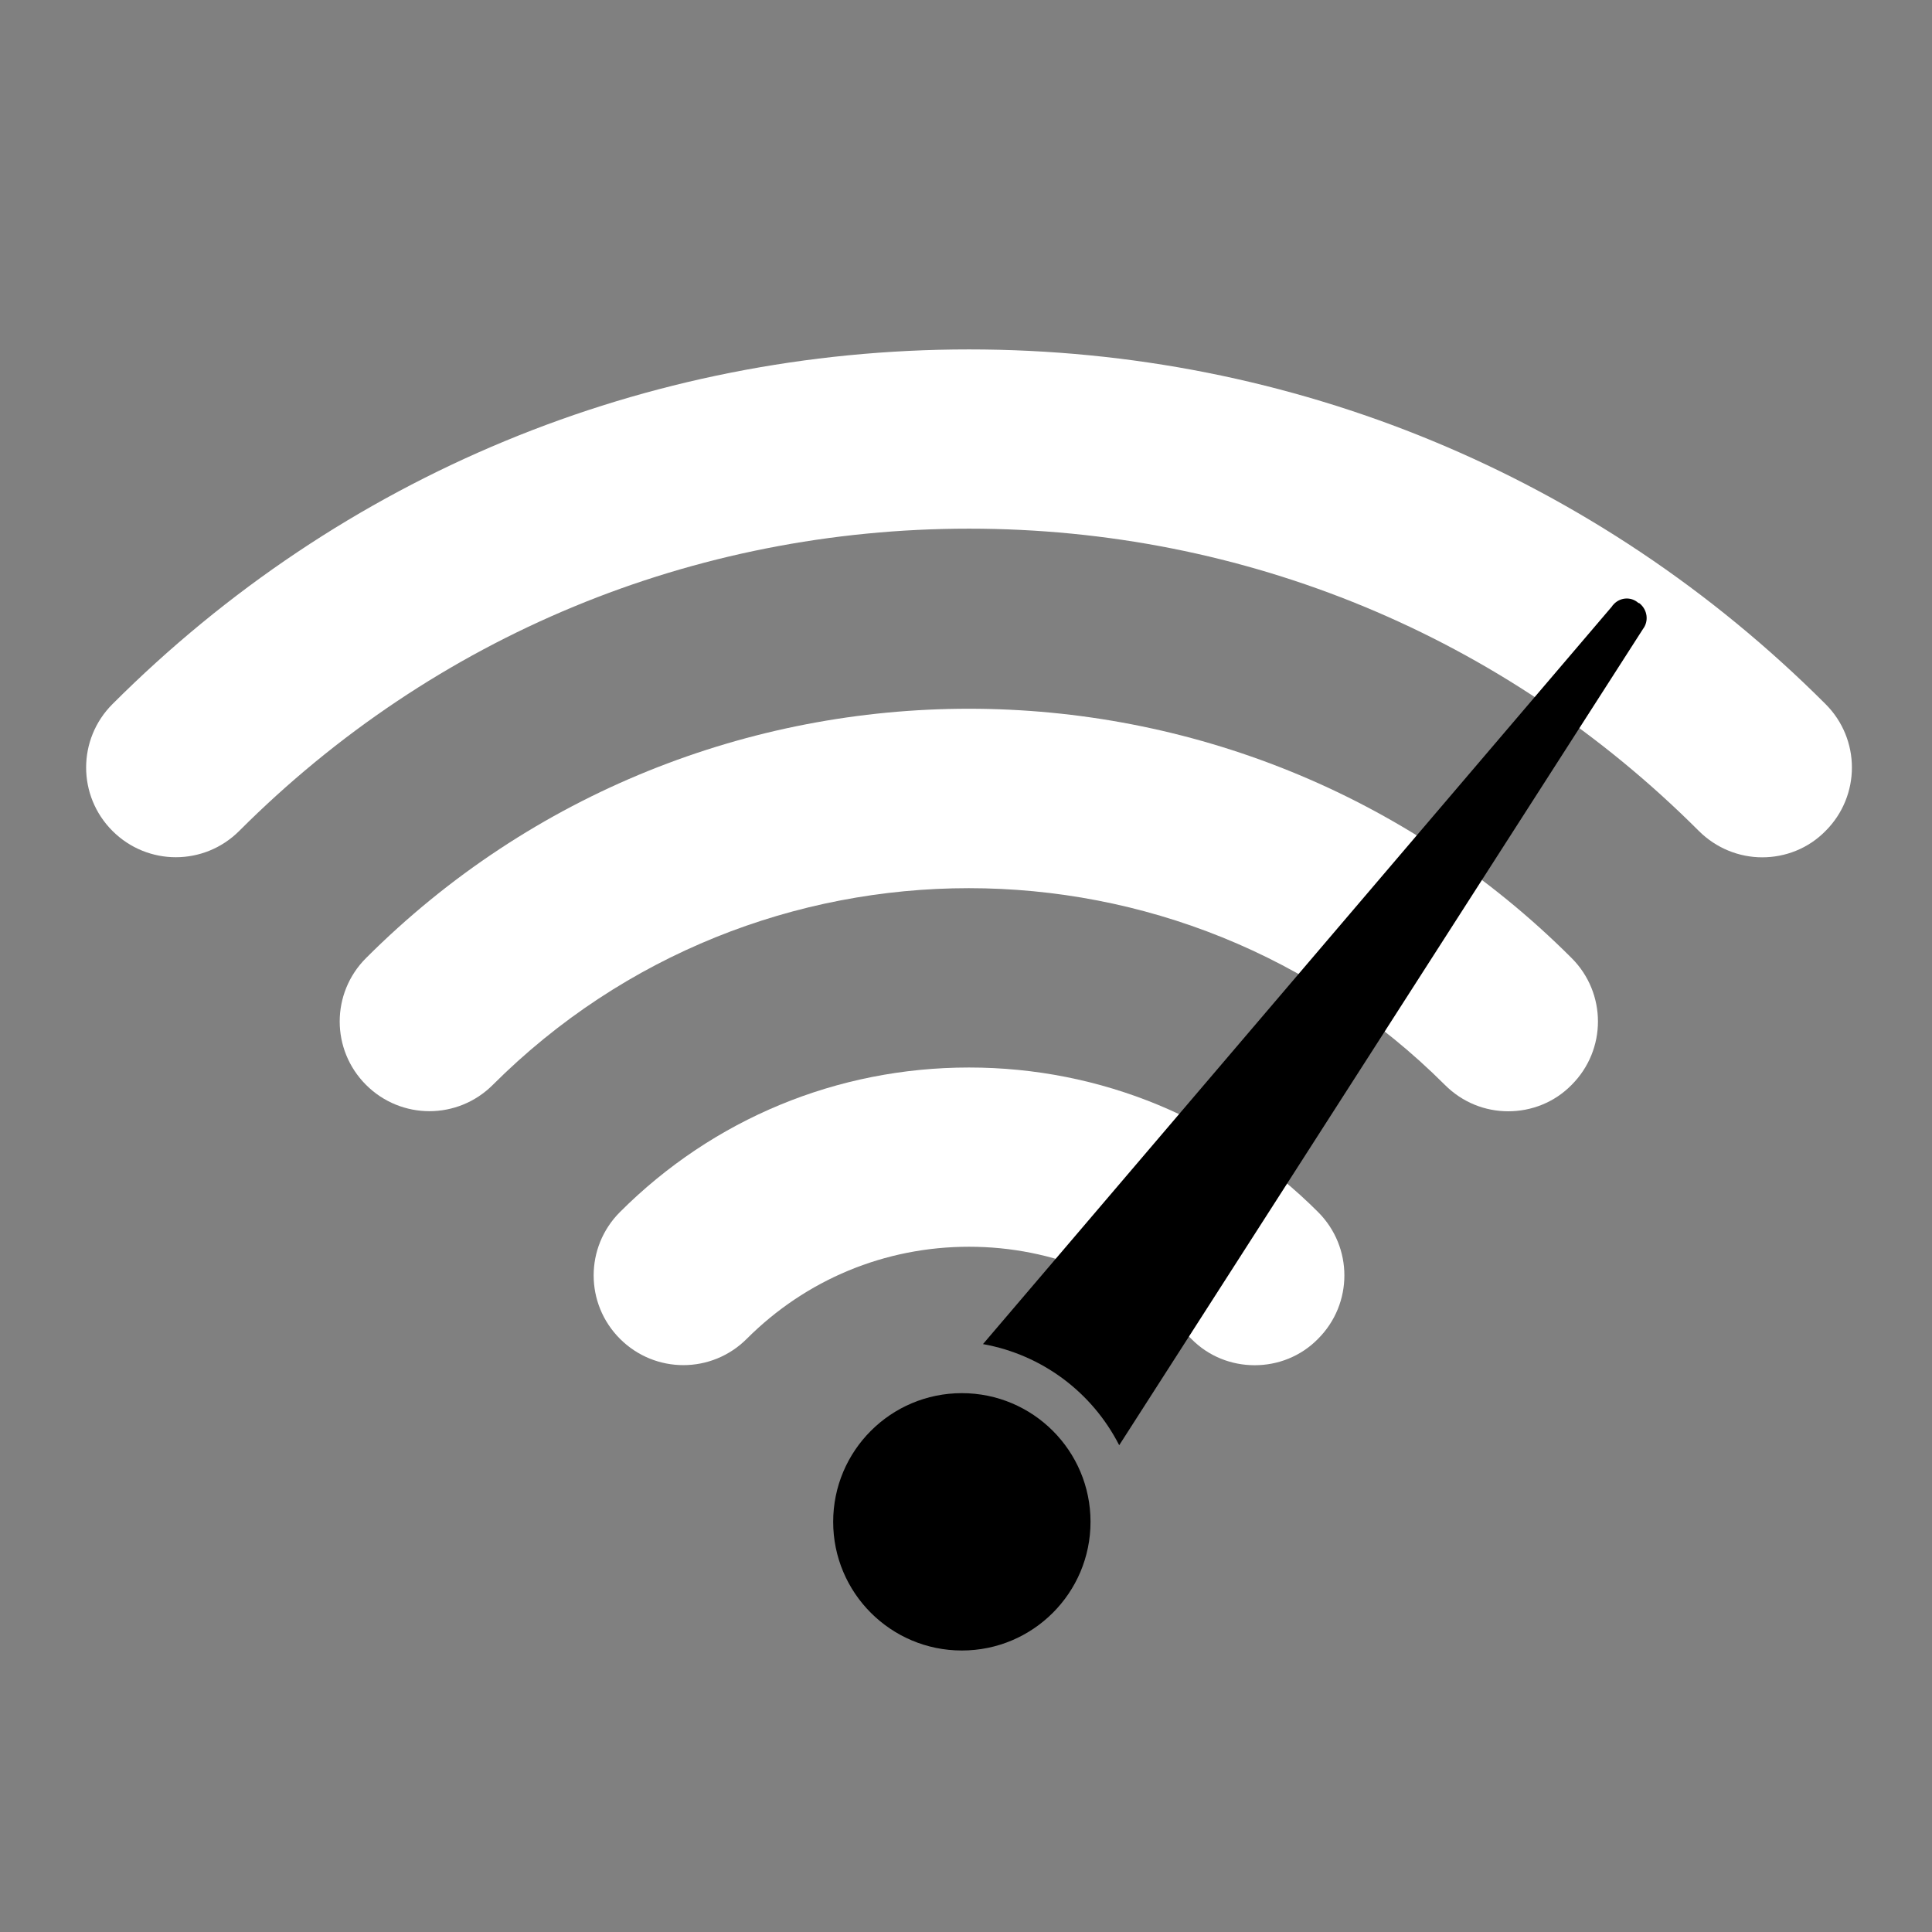
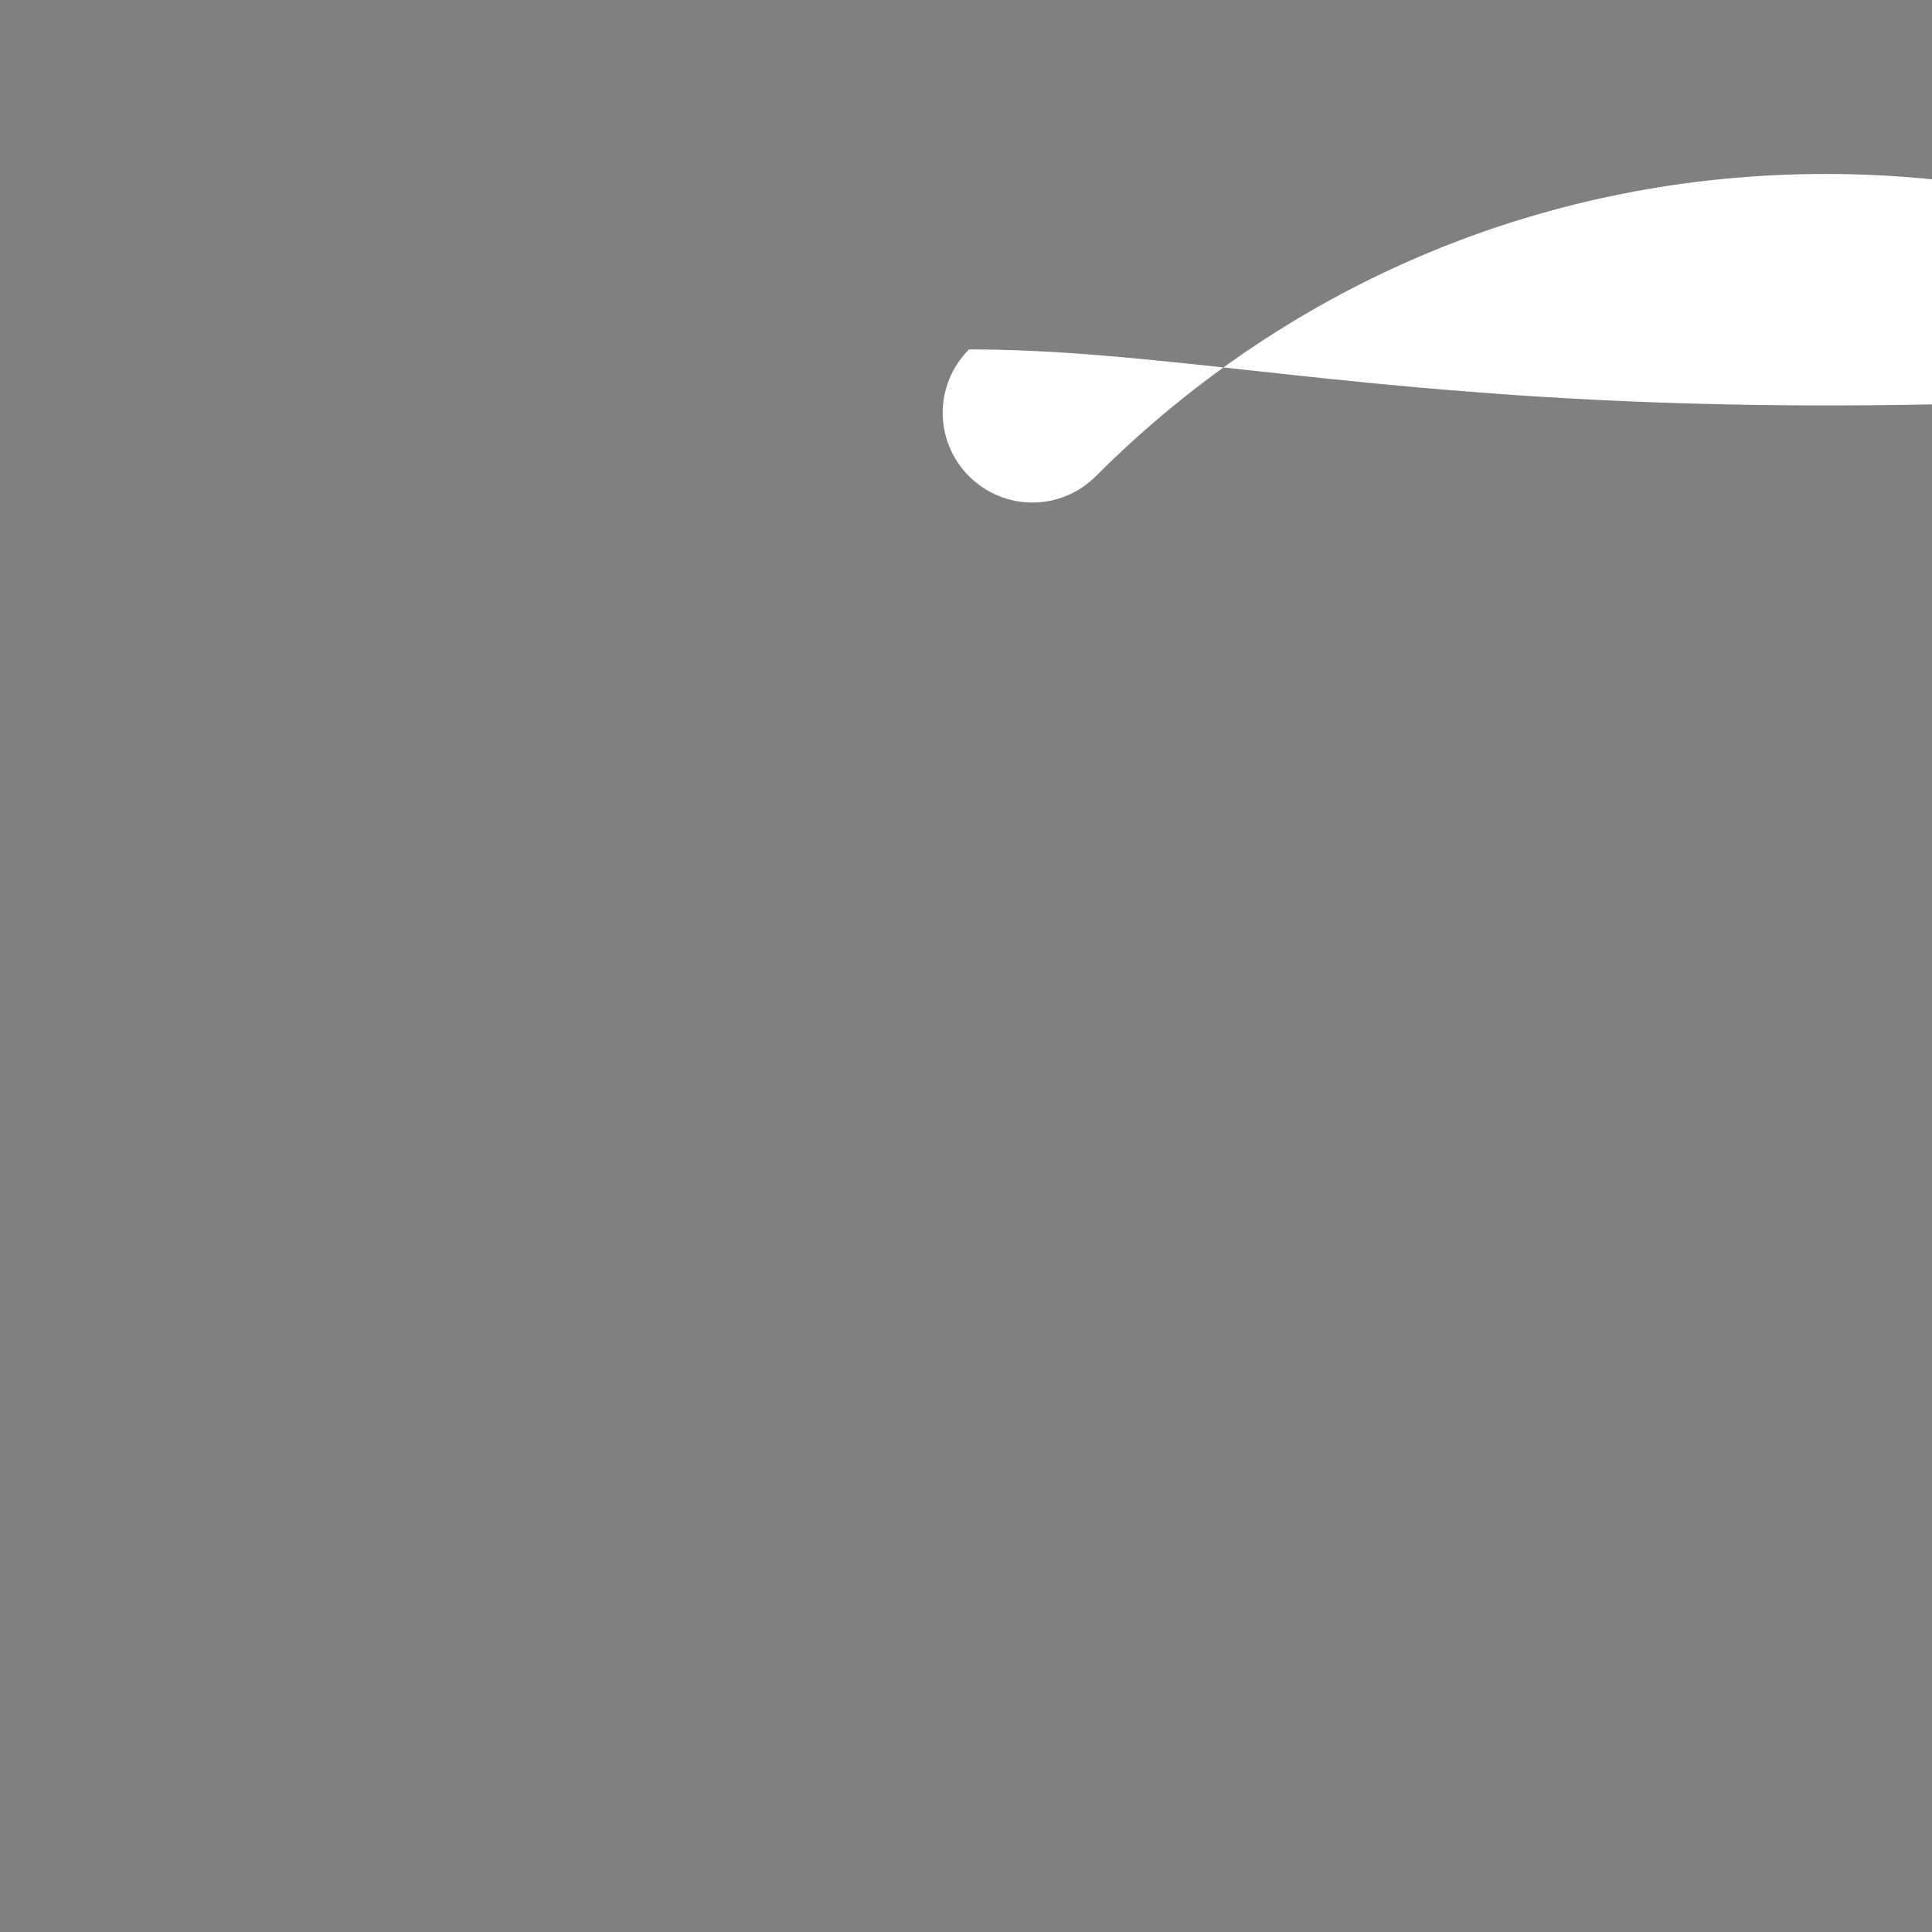
<svg xmlns="http://www.w3.org/2000/svg" version="1.1" id="Capa_1" x="0px" y="0px" viewBox="0 0 512 512" style="enable-background:new 0 0 512 512;" xml:space="preserve">
  <rect x="0" y="0" width="512" height="512" fill="#808080" stroke="none" />
  <style type="text/css">
	.st0{fill:#FFFFFF;}
</style>
  <g>
-     <path class="st0" d="M332.5,361.8c6.1,0,12.2-2.3,16.8-7c9.3-9.3,9.3-24.3,0-33.6c-24.7-24.7-57.6-38.3-92.5-38.3   s-67.8,13.6-92.5,38.3c-9.3,9.3-9.3,24.3,0,33.6c9.3,9.3,24.3,9.3,33.6,0c15.7-15.7,36.6-24.4,58.9-24.4s43.1,8.7,58.9,24.4   C320.3,359.5,326.4,361.8,332.5,361.8L332.5,361.8z" />
-     <path class="st0" d="M399.7,294.5c6.1,0,12.2-2.3,16.8-7c9.3-9.3,9.3-24.3,0-33.6c-88.1-88.1-231.4-88.1-319.5,0   c-9.3,9.3-9.3,24.3,0,33.6s24.3,9.3,33.6,0c69.6-69.5,182.7-69.5,252.3,0C387.6,292.2,393.6,294.5,399.7,294.5L399.7,294.5z" />
-     <path class="st0" d="M256.8,92.6c-85.8,0-166.4,33.4-227,94c-9.3,9.3-9.3,24.3,0,33.6s24.3,9.3,33.6,0   c51.7-51.7,120.3-80.1,193.4-80.1s141.7,28.4,193.4,80.1c4.6,4.6,10.7,7,16.8,7c6.1,0,12.2-2.3,16.8-7c9.3-9.3,9.3-24.3,0-33.6   C423.2,126,342.5,92.6,256.8,92.6L256.8,92.6z" />
-     <path d="M434.2,159.8c-2-1.8-5-1.5-6.7,0.5c-0.1,0.1-0.2,0.2-0.3,0.4L260.5,356.2c15.6,2.8,28.9,12.7,36.1,26.8l138.8-216.3   c1.6-2.1,1.2-5.1-0.9-6.8C434.4,159.8,434.3,159.8,434.2,159.8z" />
-     <circle cx="254.9" cy="403.3" r="34.1" />
+     <path class="st0" d="M256.8,92.6c-9.3,9.3-9.3,24.3,0,33.6s24.3,9.3,33.6,0   c51.7-51.7,120.3-80.1,193.4-80.1s141.7,28.4,193.4,80.1c4.6,4.6,10.7,7,16.8,7c6.1,0,12.2-2.3,16.8-7c9.3-9.3,9.3-24.3,0-33.6   C423.2,126,342.5,92.6,256.8,92.6L256.8,92.6z" />
  </g>
</svg>